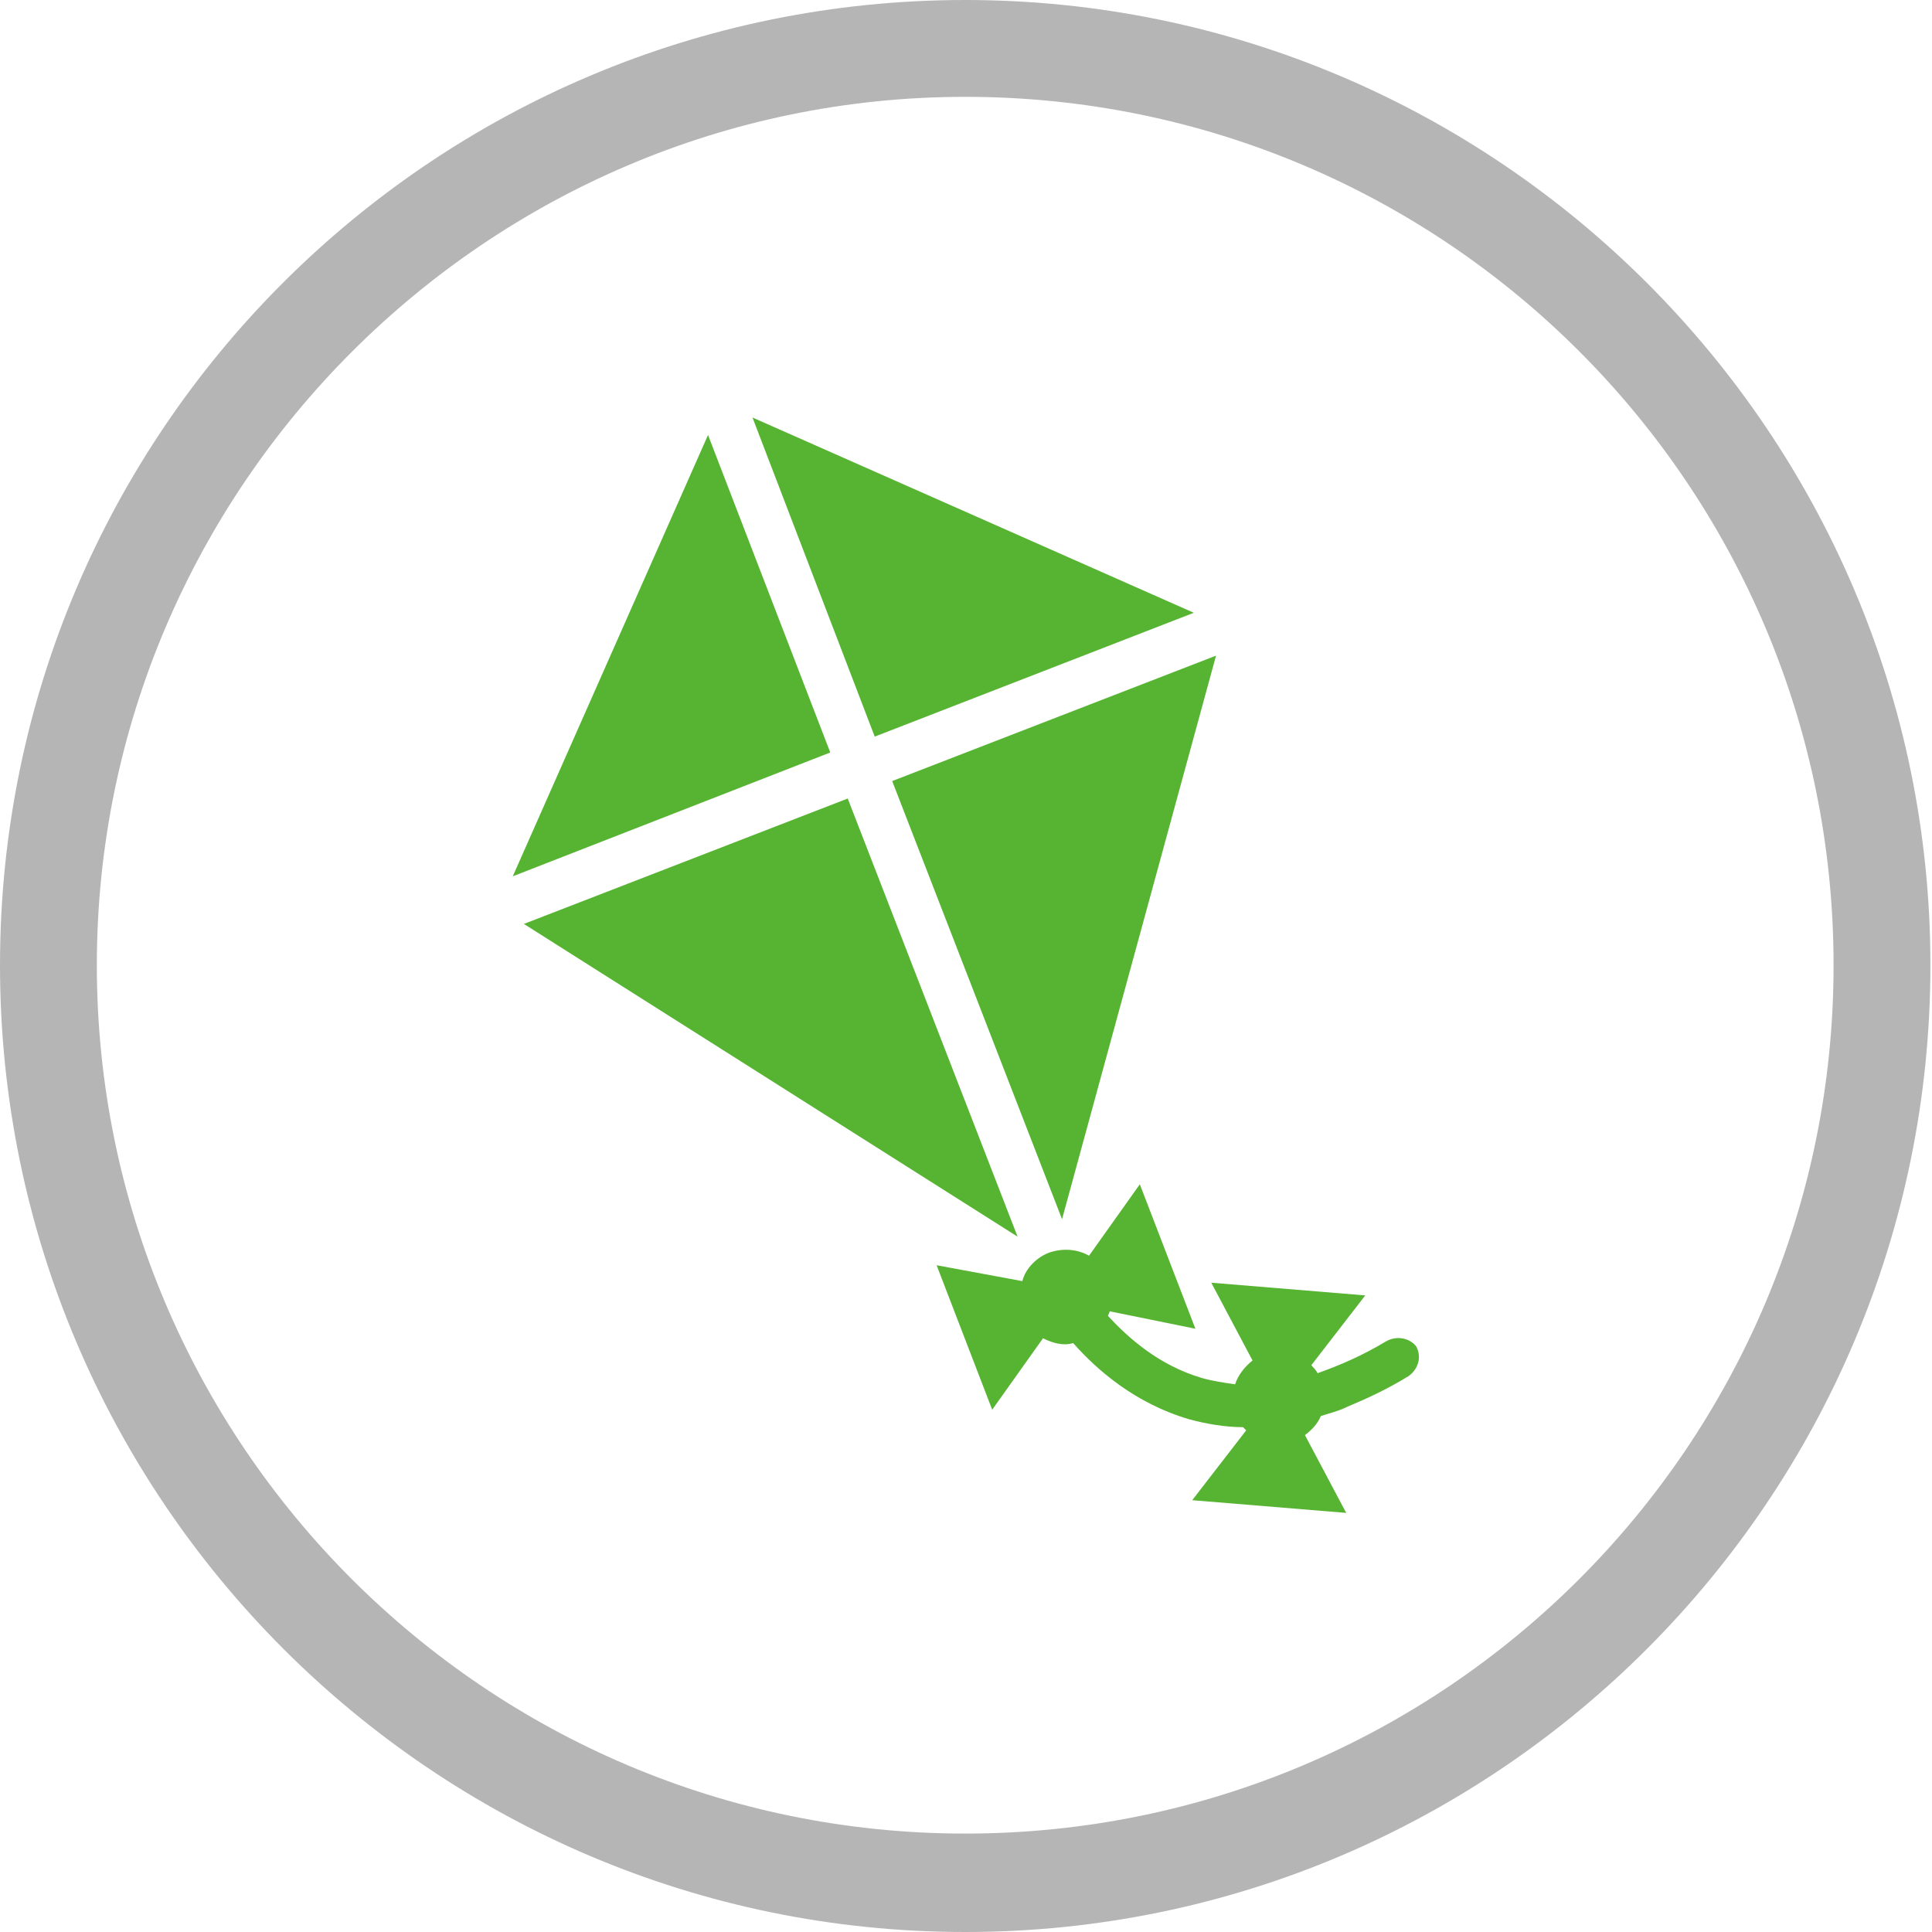
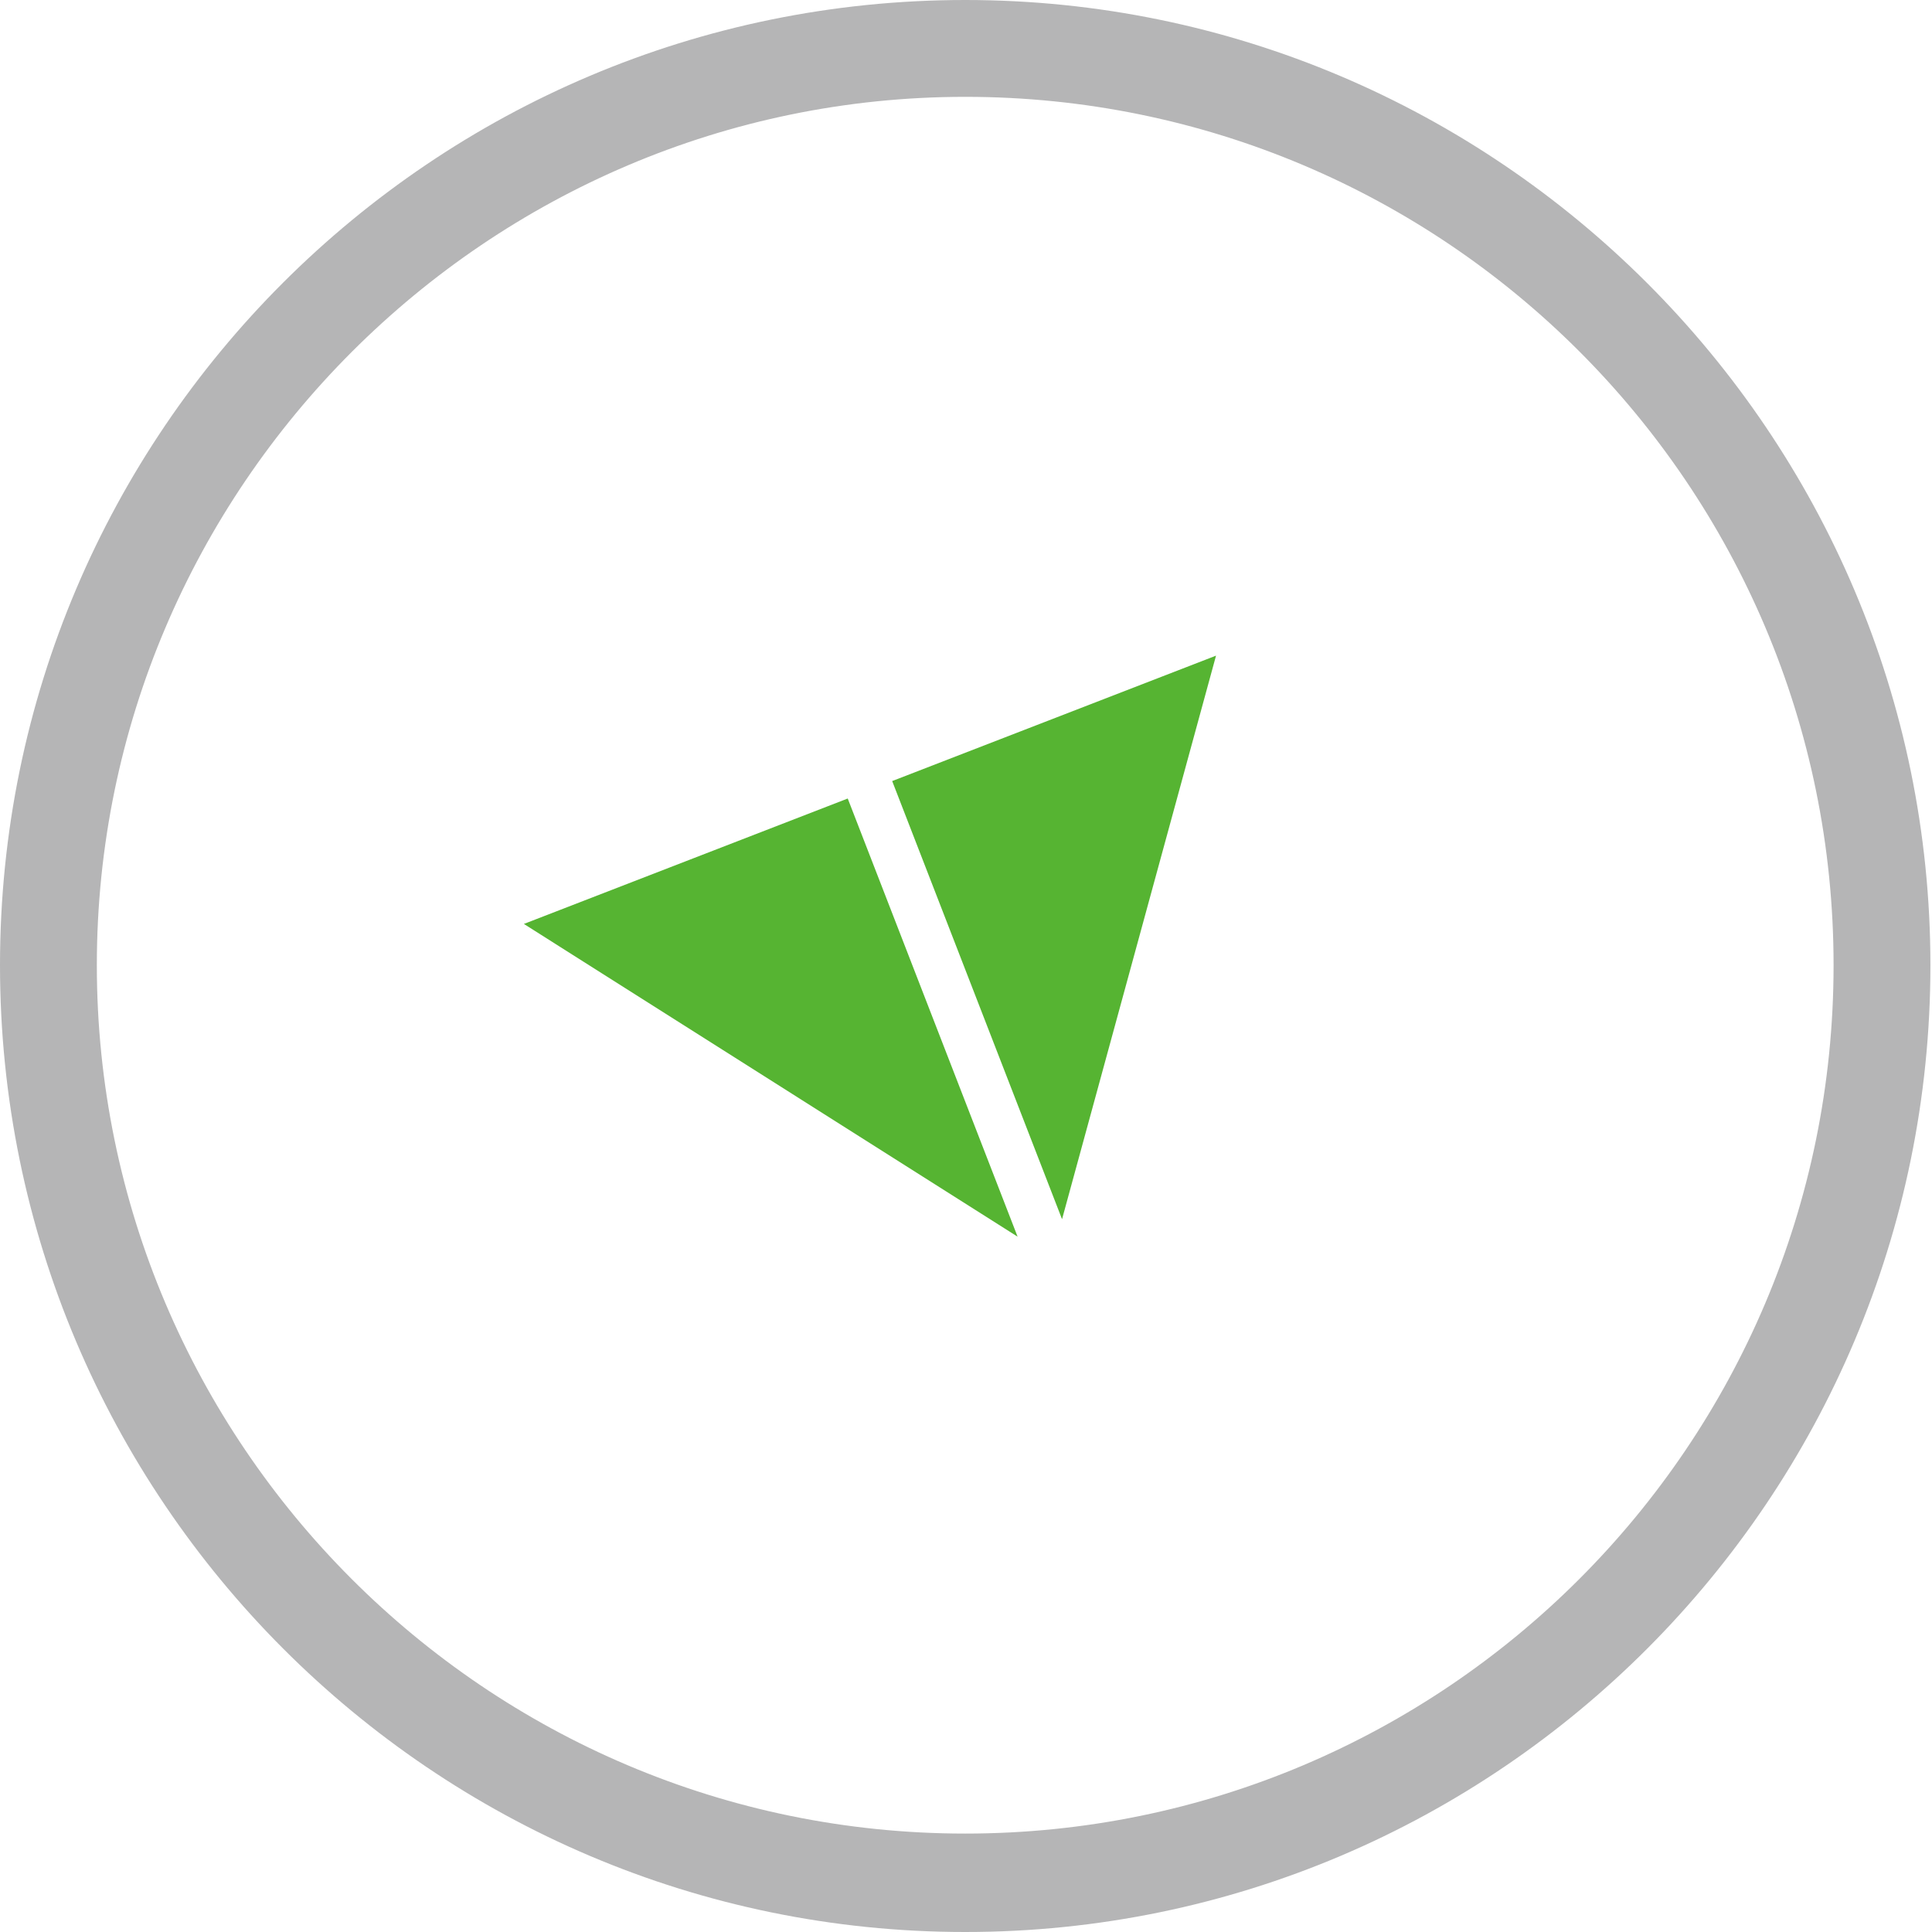
<svg xmlns="http://www.w3.org/2000/svg" version="1.1" id="레이어_1" x="0px" y="0px" viewBox="0 0 121.7 121.7" style="enable-background:new 0 0 121.7 121.7;" xml:space="preserve">
  <style type="text/css">
	.st0{fill:#56B432;}
	.st1{fill:none;stroke:#B5B5B6;stroke-width:6.135;stroke-miterlimit:10;}
	.st2{fill:#56B432;stroke:#56B432;stroke-width:6.135;stroke-miterlimit:10;}
	.st3{fill:#FFFFFF;}
	.st4{fill:#B5B5B6;}
</style>
  <g>
    <g>
      <polygon class="st0" points="53.4,50.3 33,58.2 64.1,77.9   " />
-       <polygon class="st0" points="44.6,27.4 32.3,55.2 52.3,47.4   " />
-       <polygon class="st0" points="47.4,26.3 55.1,46.4 75.2,38.6   " />
      <polygon class="st0" points="56.2,49.2 66.9,76.8 76.6,41.3   " />
-       <path class="st0" d="M87.3,84.5c-1.5,0.9-2.9,1.5-4.3,2c-0.1-0.2-0.3-0.4-0.4-0.5l3.4-4.4l-9.7-0.8l2.6,4.9    c-0.5,0.4-0.9,0.9-1.1,1.5c-0.7-0.1-1.4-0.2-2.1-0.4c-2.7-0.8-4.6-2.5-5.9-3.9c0-0.1,0.1-0.2,0.1-0.3l5.4,1.1l-3.5-9.1l-3.2,4.5    c-0.7-0.4-1.6-0.5-2.5-0.2c-0.8,0.3-1.5,1-1.7,1.8L59,79.7l3.5,9.1l3.2-4.5c0.6,0.3,1.3,0.5,1.9,0.3c1.5,1.7,3.9,3.8,7.3,4.8    c1.1,0.3,2.3,0.5,3.4,0.5c0.1,0.1,0.1,0.1,0.2,0.2l-3.4,4.4l9.7,0.8l-2.6-4.9c0.4-0.3,0.8-0.7,1-1.2c0.6-0.2,1.1-0.3,1.7-0.6    c1.2-0.5,2.5-1.1,3.8-1.9c0.6-0.4,0.9-1.2,0.5-1.9C88.8,84.3,88,84.1,87.3,84.5z" />
    </g>
    <path class="st4" d="M60.8,121.7C27.3,121.7,0,94.4,0,60.8S27.3,0,60.8,0s60.8,27.3,60.8,60.8S94.4,121.7,60.8,121.7z M60.8,6.1   C30.7,6.1,6.1,30.7,6.1,60.8s24.5,54.7,54.7,54.7s54.7-24.5,54.7-54.7S91,6.1,60.8,6.1z" />
  </g>
</svg>